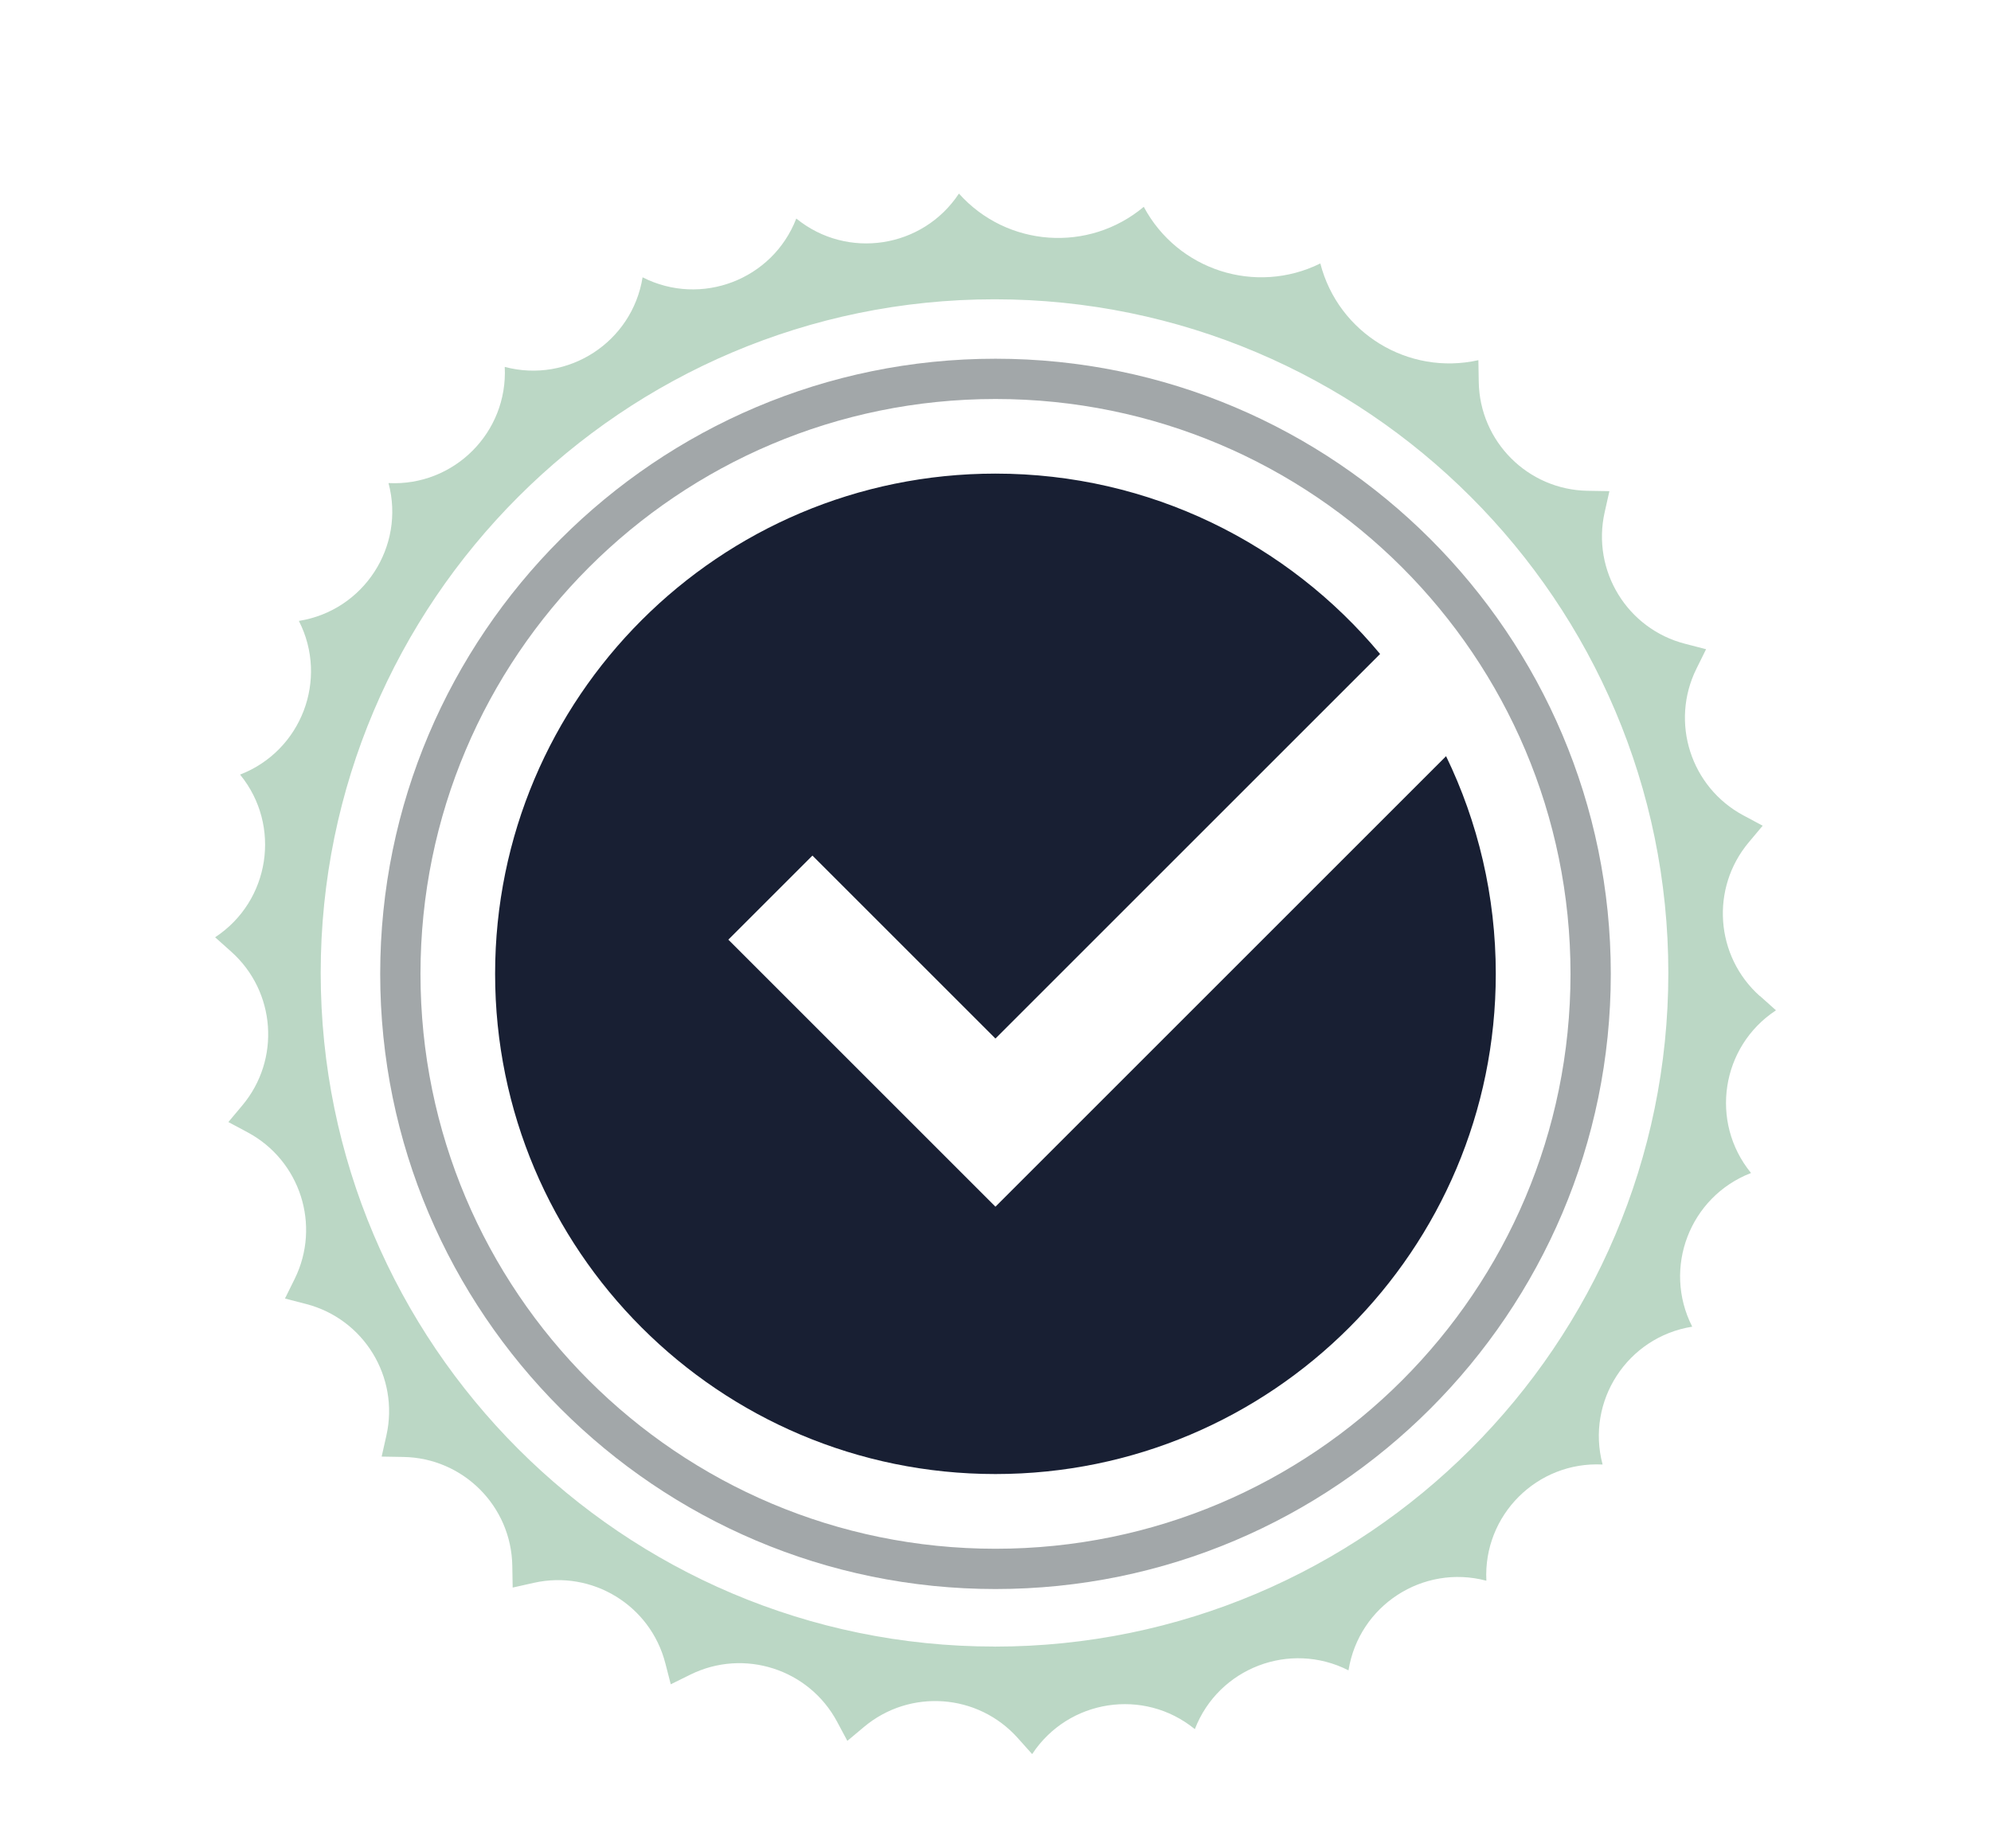
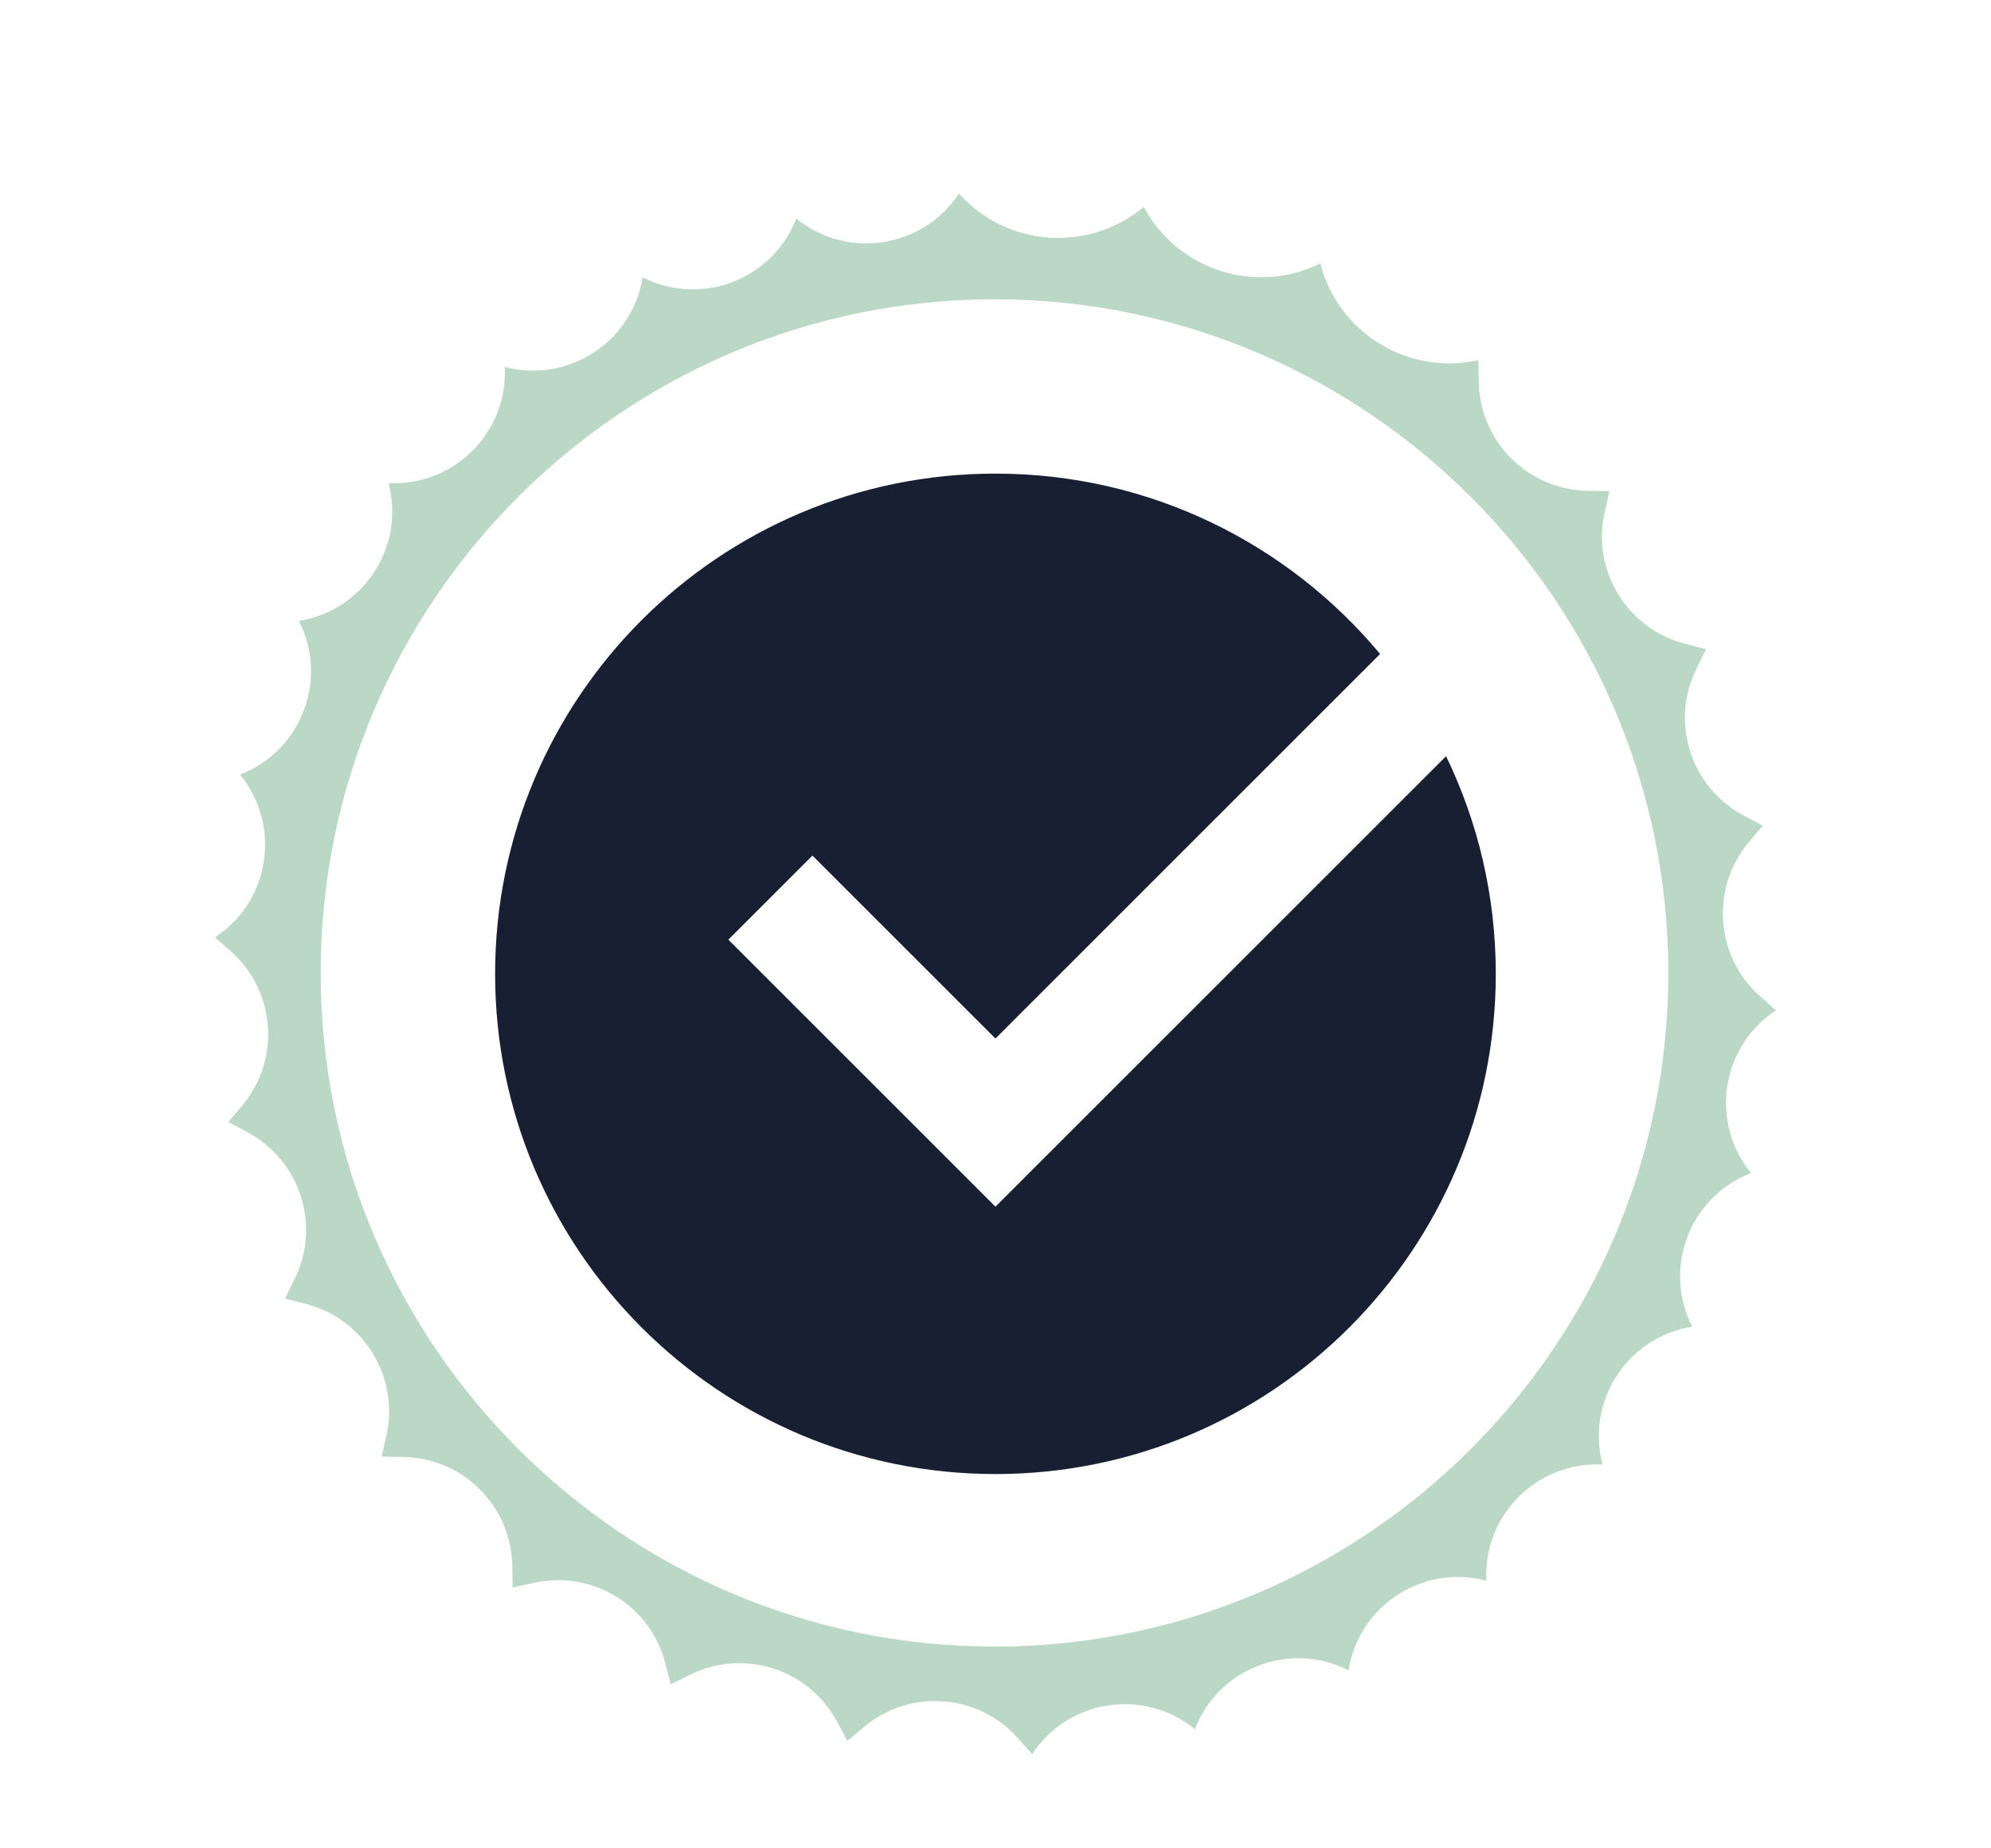
<svg xmlns="http://www.w3.org/2000/svg" id="Camada_2" data-name="Camada 2" viewBox="0 0 384.48 356.94">
  <defs>
    <style>      .cls-1 {        fill: #a2a7a9;      }      .cls-2 {        fill: #bbd7c5;      }      .cls-3 {        fill: none;      }      .cls-4 {        fill: #181f33;      }    </style>
  </defs>
  <g id="Camada_1-2" data-name="Camada 1">
-     <rect class="cls-3" width="384.48" height="356.94" />
    <g>
      <path class="cls-4" d="M192.24,233.09l-51.59-51.59,16.24-16.24,35.34,35.34,74.28-74.28c-17.72-21.28-44.42-34.84-74.28-34.84-53.36,0-96.62,43.26-96.62,96.62s43.26,96.62,96.62,96.62,96.62-43.26,96.62-96.62c0-15.07-3.45-29.33-9.6-42.04l-87.02,87.02Z" />
-       <path class="cls-1" d="M192.24,69.29c-65.52,0-118.82,53.3-118.82,118.82s53.3,118.82,118.82,118.82,118.82-53.3,118.82-118.82-53.3-118.82-118.82-118.82Zm0,229.86c-61.33,0-111.04-49.72-111.04-111.04s49.72-111.04,111.04-111.04,111.04,49.72,111.04,111.04-49.72,111.04-111.04,111.04Z" />
      <path class="cls-2" d="M339.83,192.39c-8.61-7.7-9.55-20.84-2.13-29.69l2.69-3.21-3.72-1.99c-10.17-5.45-14.19-17.97-9.08-28.32l1.87-3.78-4.06-1.05c-11.18-2.88-18.05-14.12-15.53-25.39l.92-4.09-4.18-.07c-11.55-.18-20.87-9.5-21.05-21.05l-.07-4.18h0c-13.54,3.03-27.05-5.23-30.52-18.67h0s-.03,0-.03,0c-12.44,6.14-27.5,1.31-34.05-10.92l-.02-.03h0c-10.64,8.92-26.44,7.79-35.69-2.56-6.99,10.58-21.58,12.82-31.41,4.82h0s-.01,.03-.01,.03c-4.58,11.8-18.35,17.06-29.64,11.34l-.03-.02h0c-2,12.51-14.37,20.56-26.62,17.31,.64,12.65-9.79,23.08-22.44,22.44h0v.02c3.25,12.24-4.79,24.6-17.29,26.6h-.02s.02,.05,.02,.05c5.72,11.28,.46,25.03-11.33,29.62l-.05,.02,.04,.05c7.98,9.81,5.74,24.37-4.81,31.34l-.05,.03,3.12,2.79c8.61,7.7,9.55,20.84,2.13,29.69l-2.69,3.21,3.72,1.99c10.17,5.45,14.19,17.97,9.08,28.32l-1.87,3.78,4.06,1.05c11.18,2.88,18.05,14.12,15.53,25.39l-.92,4.09,4.18,.07c11.55,.18,20.87,9.5,21.05,21.05l.07,4.18,4.1-.92c11.27-2.52,22.5,4.35,25.38,15.53l1.05,4.07,3.79-1.87c10.34-5.1,22.87-1.09,28.32,9.08l1.99,3.72,3.21-2.69c8.85-7.42,21.99-6.48,29.69,2.13l2.79,3.12,.03-.05c6.97-10.55,21.53-12.79,31.34-4.81l.04,.04,.02-.05c4.58-11.79,18.34-17.05,29.62-11.33l.04,.02v-.02c2-12.5,14.36-20.54,26.6-17.3h.02c-.64-12.65,9.79-23.08,22.44-22.44h0v-.02c-3.25-12.24,4.79-24.6,17.29-26.6h.02s-.02-.05-.02-.05c-5.72-11.28-.46-25.03,11.33-29.62l.05-.02-.04-.05c-7.98-9.81-5.74-24.37,4.81-31.34l.05-.03-3.12-2.79Zm-147.78,125.65c-71.75,0-130.12-58.37-130.12-130.12S120.31,57.81,192.05,57.81s130.12,58.37,130.12,130.12-58.37,130.12-130.12,130.12Z" />
    </g>
  </g>
</svg>